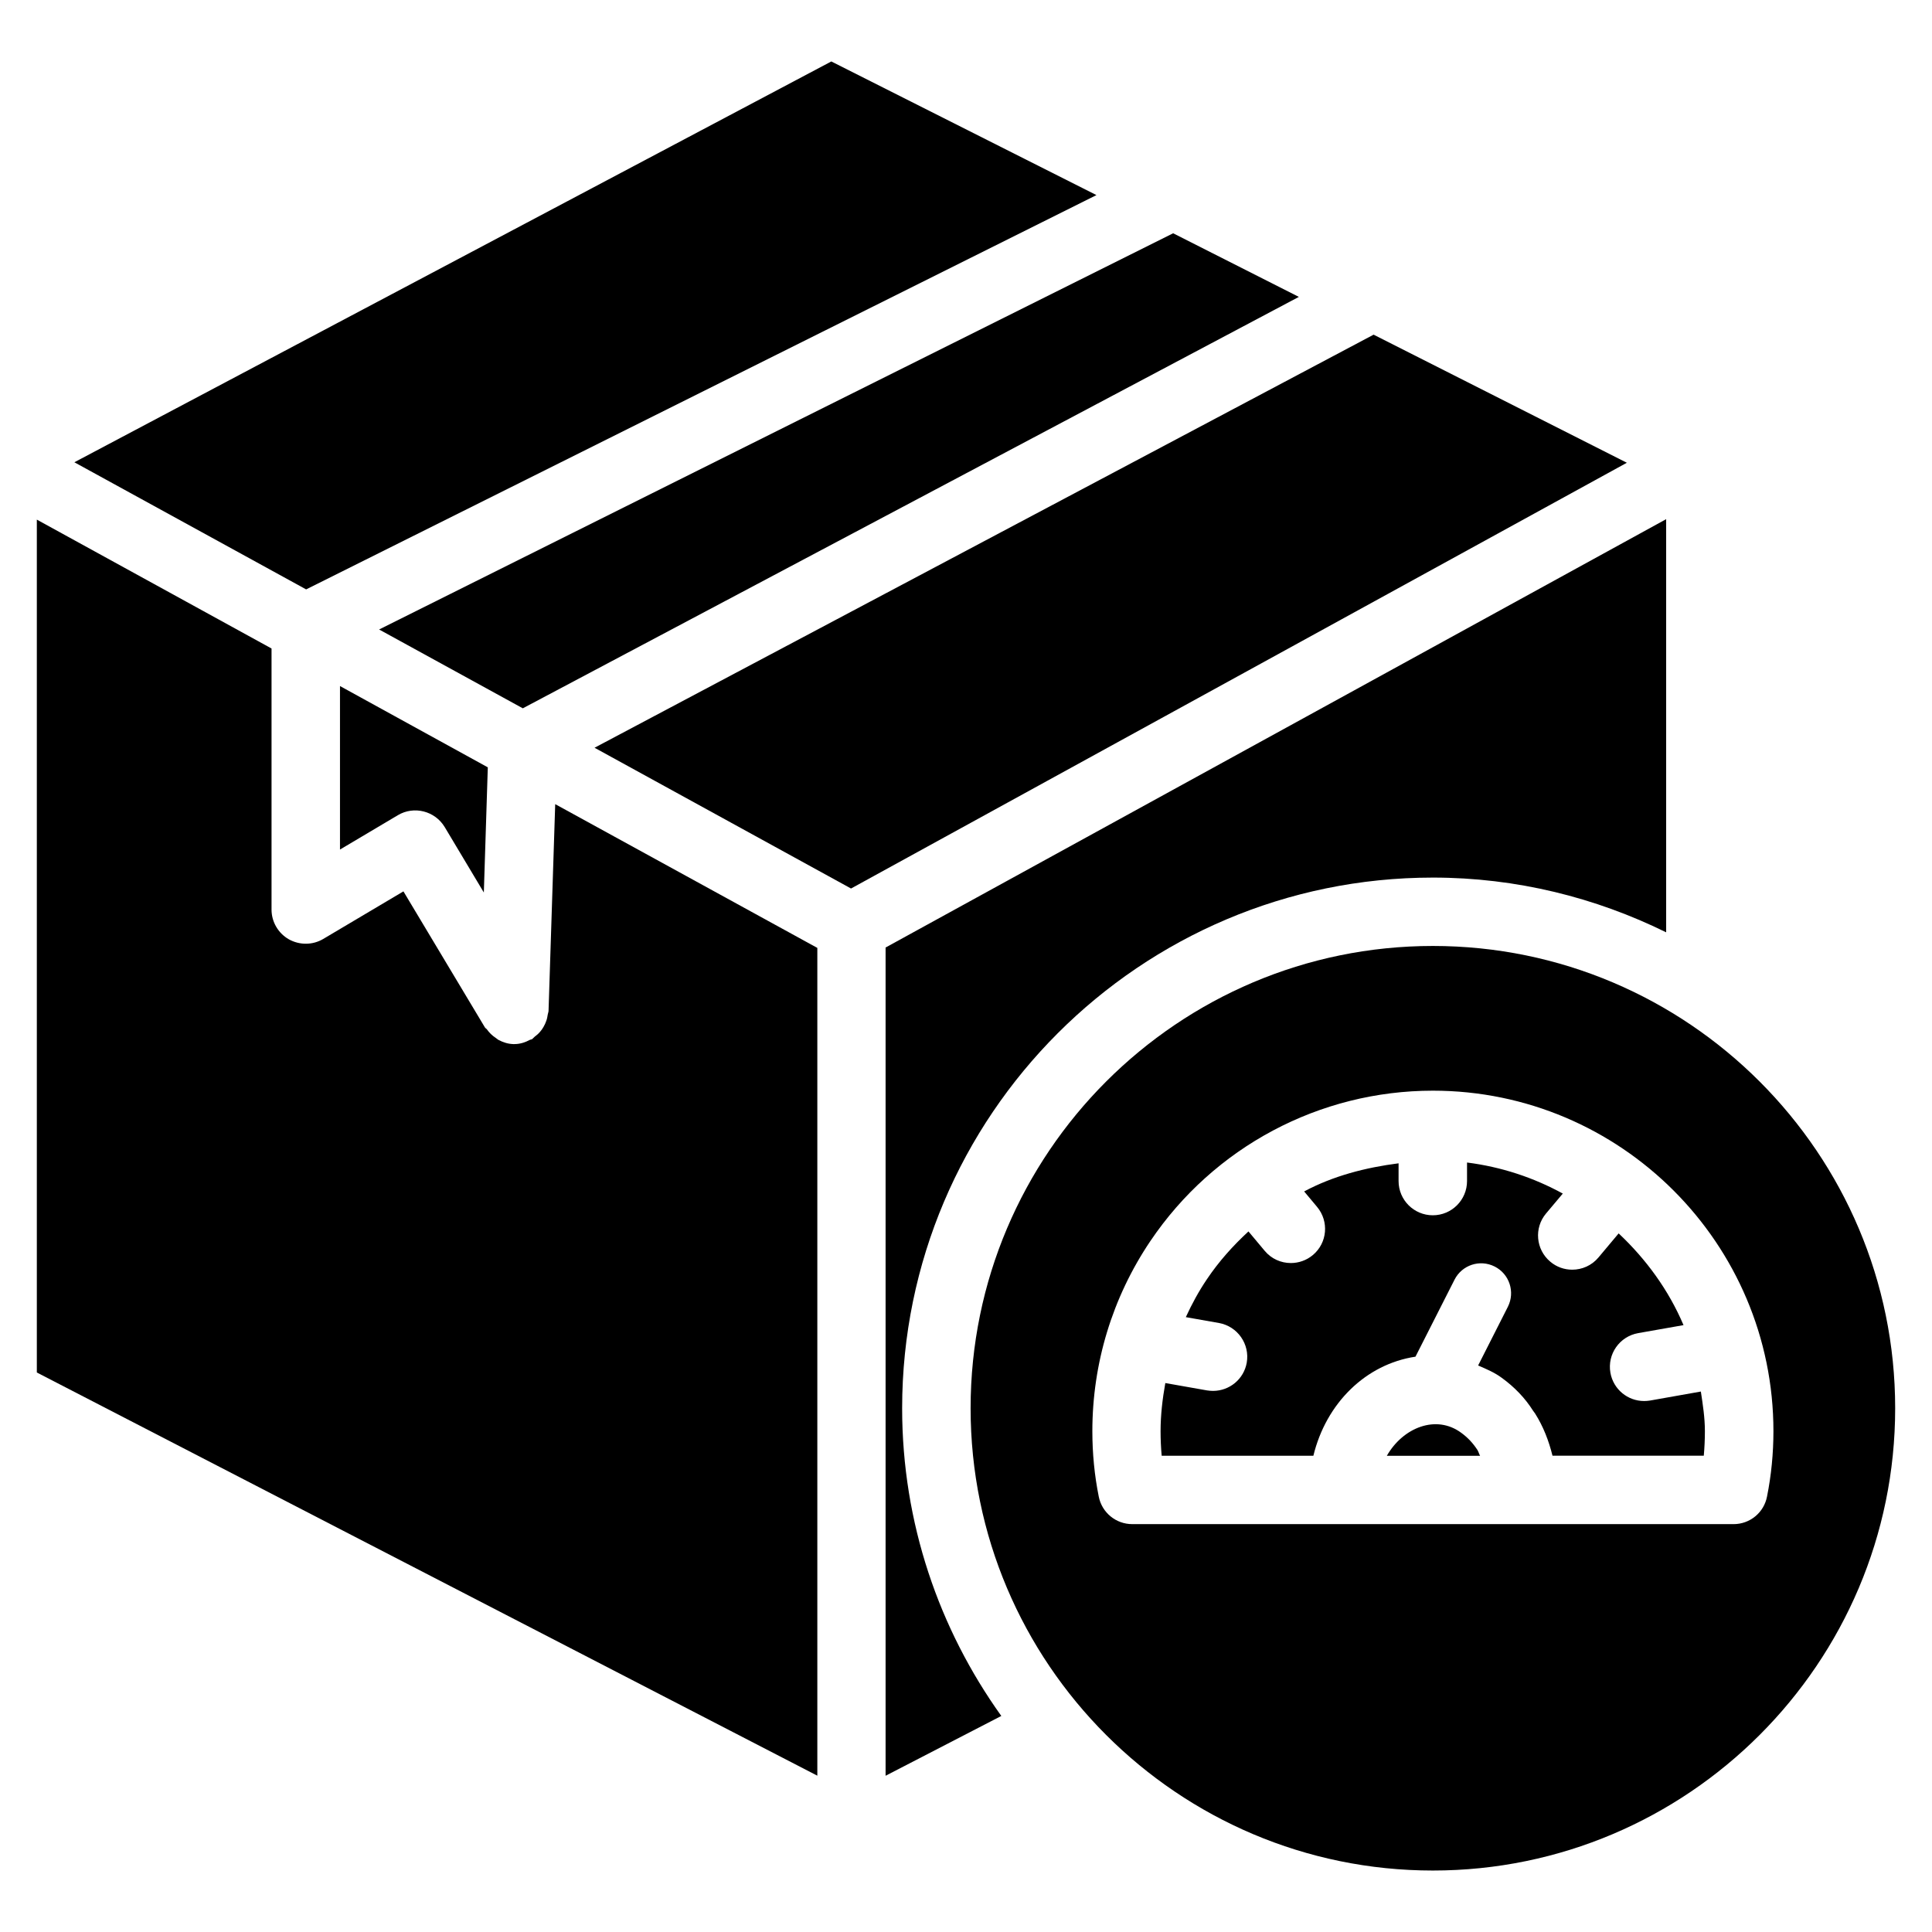
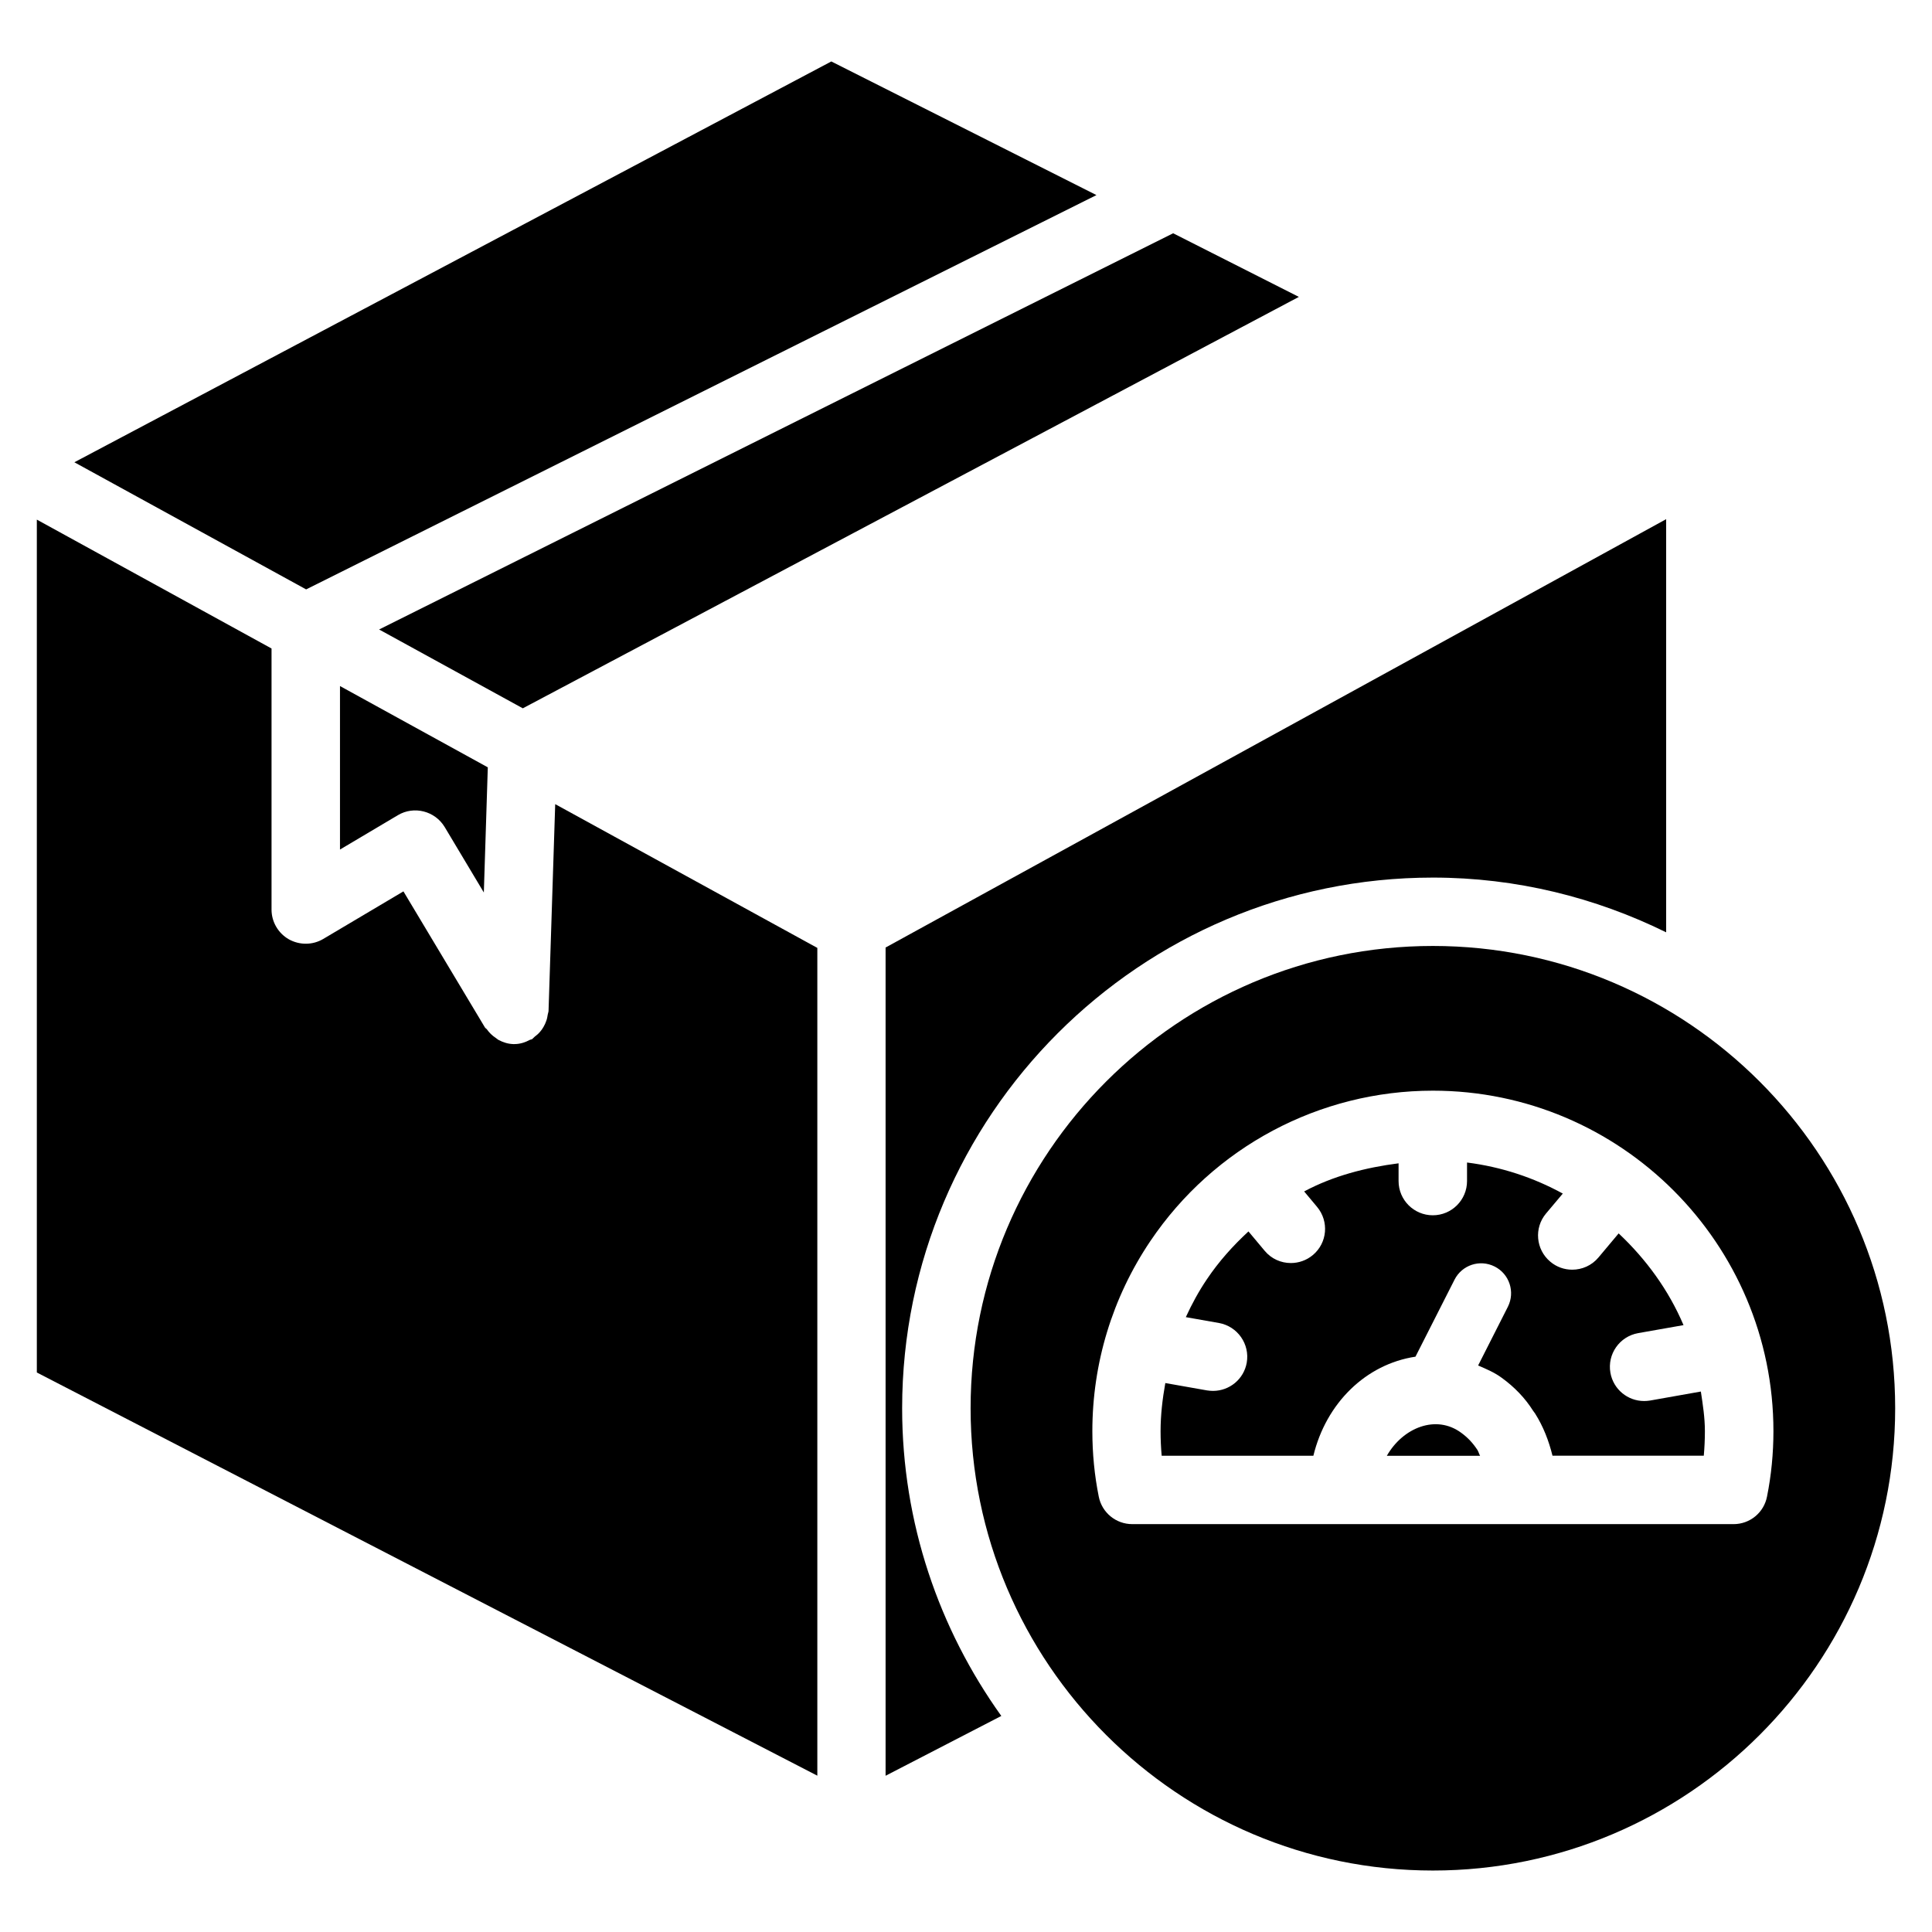
<svg xmlns="http://www.w3.org/2000/svg" fill="#000000" width="800px" height="800px" version="1.1" viewBox="144 144 512 512">
  <g>
-     <path d="m508.02 232.69-206.46 109.47 67.973 37.305 205.6-112.83z" />
    <path d="m523.73 376.57c22.211 0 43.141 5.312 61.82 14.504v-109.49l-206.86 113.52v219.49l30.668-15.848c-16.48-23.027-26.281-51.137-26.281-81.555 0.023-77.543 63.102-140.62 140.65-140.62z" />
    <path d="m282.55 331.71 205.66-109.03-33.312-16.859-210.43 105z" />
    <path d="m234.1 369.14 15.344-9.109c4.262-2.539 9.824-1.133 12.406 3.148l10.371 17.34 1.051-33.168-39.172-21.539z" />
    <path d="m434.57 195.7-70.262-35.414-200.6 106.22 61.422 33.691z" />
    <path d="m289.37 411.92c-0.02 0.336-0.168 0.629-0.211 0.945-0.082 0.586-0.188 1.133-0.398 1.699-0.188 0.566-0.441 1.09-0.734 1.594-0.273 0.484-0.566 0.902-0.945 1.324-0.418 0.484-0.883 0.883-1.387 1.258-0.273 0.211-0.441 0.484-0.734 0.672-0.148 0.082-0.336 0.062-0.504 0.148-1.258 0.672-2.625 1.133-4.113 1.133h-0.02-0.02-0.293c-1.406-0.043-2.664-0.461-3.84-1.07-0.293-0.148-0.523-0.398-0.82-0.586-0.922-0.609-1.699-1.363-2.332-2.266-0.148-0.188-0.379-0.273-0.504-0.484l-21.602-36.062-21.266 12.617c-2.812 1.66-6.277 1.66-9.109 0.082-2.812-1.617-4.578-4.617-4.578-7.871v-69.191l-62.199-34.156v226.02l206.84 106.85v-219.37l-69.465-38.098z" />
    <path d="m531.3 523.75c-6.676-4.996-15.512-1.426-19.773 6.047h24.707c-0.273-0.504-0.398-1.027-0.691-1.531-1.242-1.891-2.562-3.277-4.242-4.516z" />
    <path d="m523.73 394.69c-67.551 0-122.51 54.957-122.51 122.51 0 67.551 54.957 122.51 122.51 122.51 67.551 0 122.51-54.957 122.51-122.51 0-67.551-54.957-122.51-122.51-122.51zm79.684 153.22h-159.35c-4.324 0-8.039-3.043-8.879-7.285-1.133-5.625-1.699-11.441-1.699-17.32 0-18.055 5.312-35.477 15.367-50.402 16.836-24.961 44.84-39.863 74.879-39.863 49.773 0 90.246 40.492 90.246 90.246 0 5.836-0.566 11.672-1.699 17.32-0.82 4.258-4.539 7.305-8.863 7.305z" />
    <path d="m581.27 515.16c-0.523 0.082-1.07 0.125-1.574 0.125-4.324 0-8.145-3.086-8.922-7.496-0.859-4.934 2.414-9.613 7.348-10.496l12.027-2.121c-3.945-9.301-9.93-17.488-17.191-24.309l-5.352 6.383c-1.785 2.141-4.367 3.234-6.949 3.234-2.059 0-4.137-0.691-5.816-2.121-3.84-3.211-4.344-8.941-1.133-12.762l4.449-5.289c-7.746-4.242-16.27-7.074-25.379-8.23v4.914c0 4.996-4.051 9.07-9.07 9.07-4.996 0-9.07-4.051-9.07-9.07v-4.703c-8.797 1.133-17.32 3.336-25.023 7.453l3.422 4.094c3.211 3.84 2.731 9.551-1.113 12.762-1.699 1.426-3.777 2.121-5.836 2.121-2.582 0-5.144-1.09-6.926-3.234l-4.305-5.144c-4.094 3.777-7.852 7.957-11.02 12.68-2.164 3.191-3.988 6.57-5.582 10.035l8.797 1.555c4.914 0.883 8.207 5.582 7.348 10.516-0.777 4.387-4.598 7.473-8.922 7.473-0.523 0-1.051-0.043-1.594-0.125l-11.062-1.953c-0.754 4.199-1.258 8.461-1.258 12.785 0 2.184 0.105 4.344 0.293 6.488h40.199c3.379-13.938 13.875-24.266 27.059-26.262l10.348-20.402c1.973-3.883 6.695-5.481 10.645-3.484 3.906 1.973 5.457 6.738 3.504 10.645l-7.894 15.574c2.184 0.945 4.387 1.867 6.297 3.297 3.359 2.434 6.172 5.375 8.23 8.648 0.211 0.273 0.398 0.523 0.566 0.777 2.203 3.484 3.652 7.285 4.617 11.188h40.094c0.188-2.141 0.293-4.324 0.293-6.488 0-3.609-0.547-7.055-1.07-10.516z" />
  </g>
</svg>